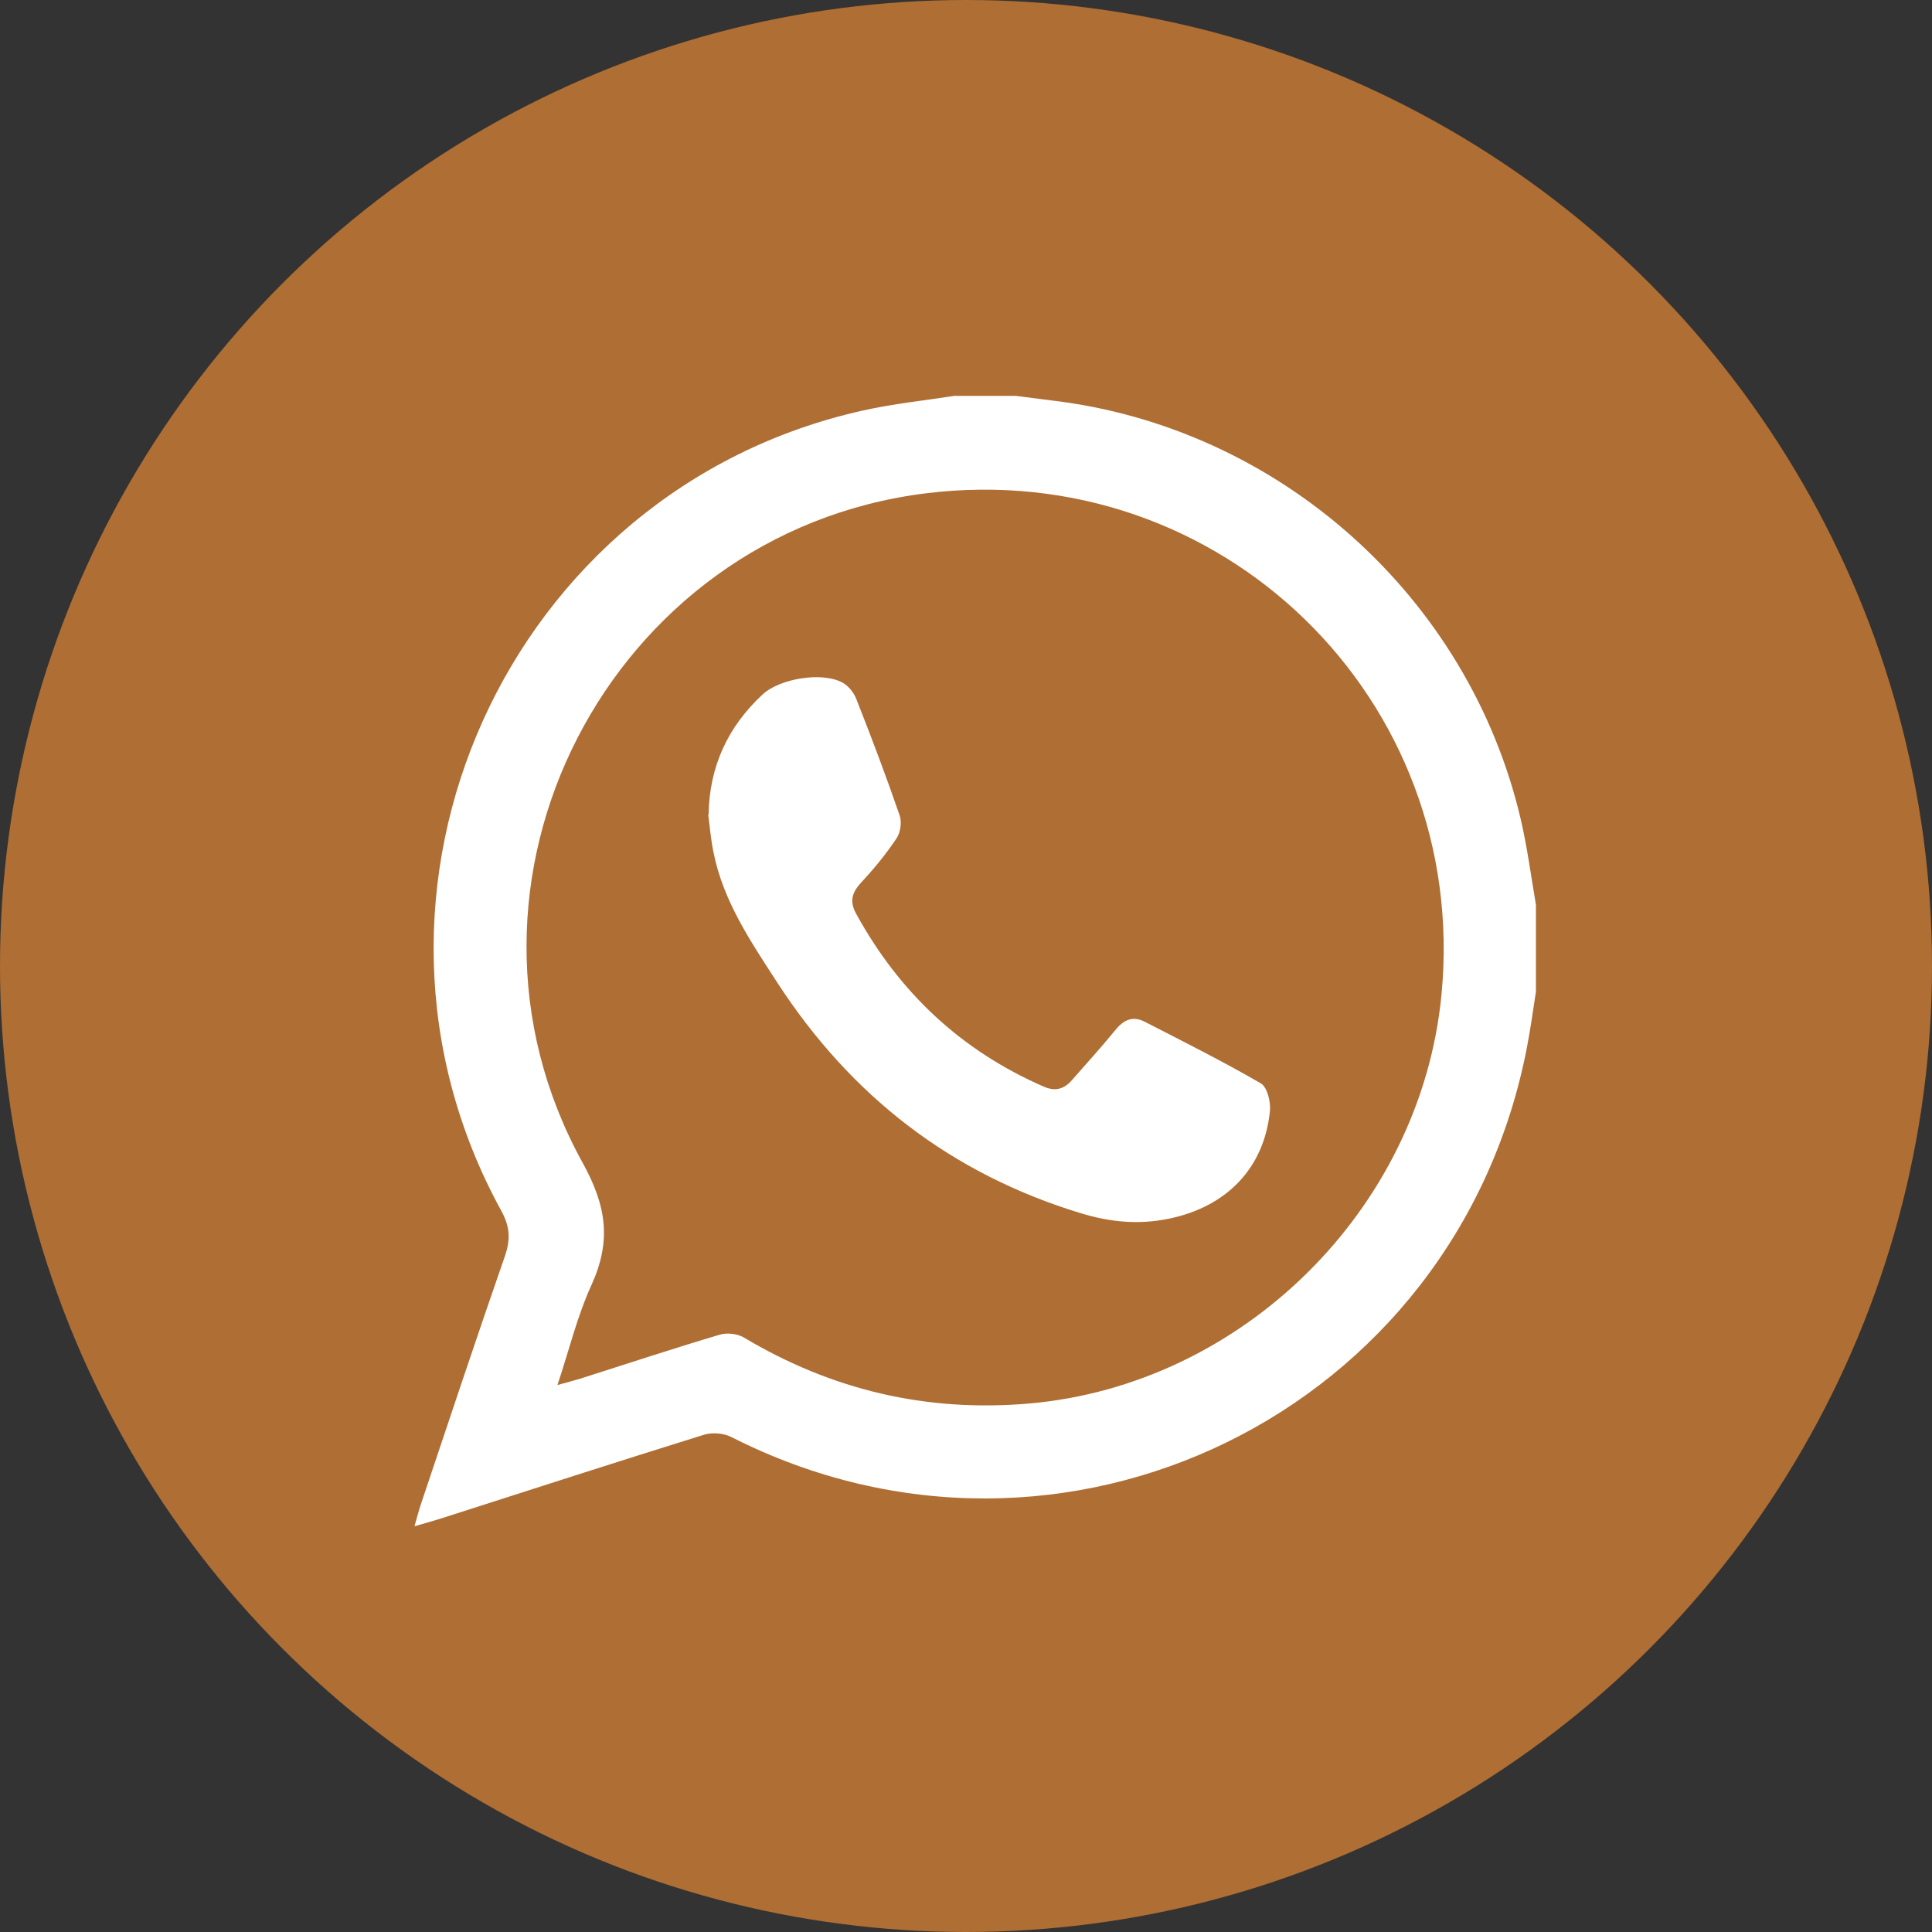
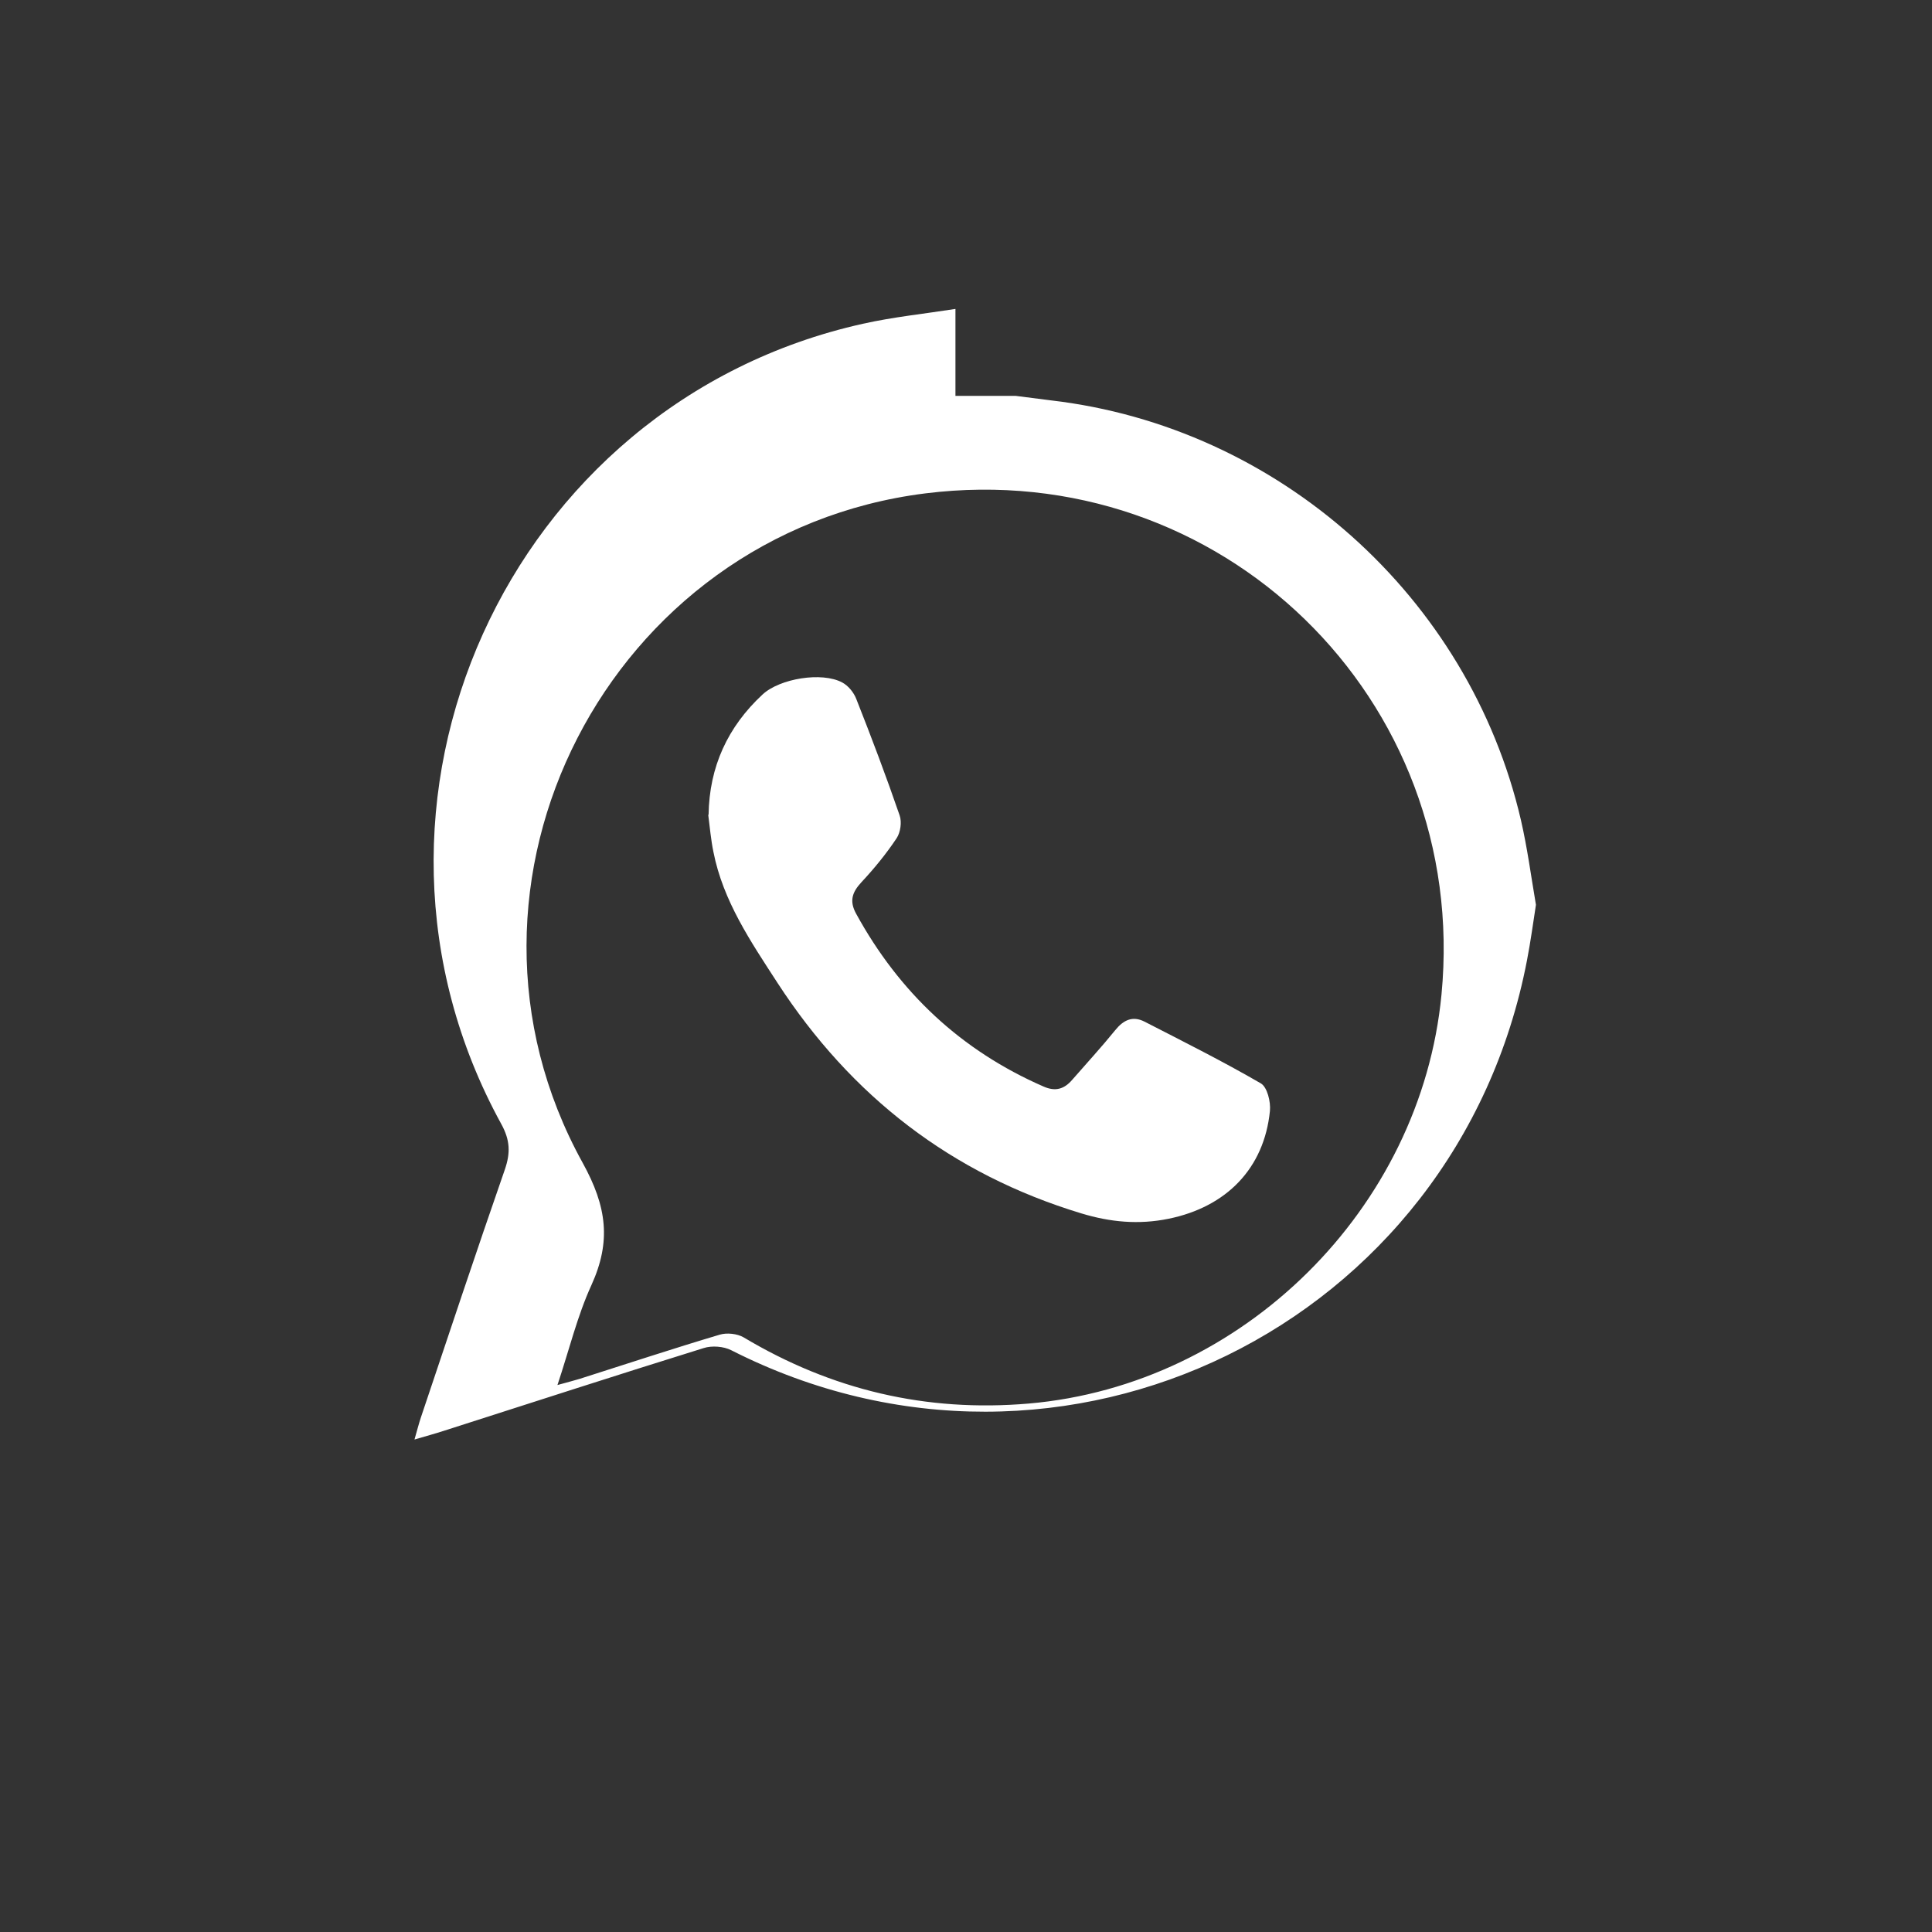
<svg xmlns="http://www.w3.org/2000/svg" id="Camada_1" data-name="Camada 1" viewBox="0 0 108 108">
  <rect x="0" y="0" width="108" height="108" fill="#333333" stroke="none" />
  <defs>
    <style>
      .cls-1 {
        fill: #af6e33;
      }

      .cls-1, .cls-2 {
        stroke-width: 0px;
      }

      .cls-2 {
        fill: #fff;
      }
    </style>
  </defs>
-   <circle class="cls-1" cx="54" cy="54" r="54" />
  <g>
-     <path class="cls-2" d="M53.41,22.13c1.12,0,2.25,0,3.37,0,.65.08,1.31.17,1.96.25,12.73,1.48,23.38,10.97,26.28,23.46.36,1.56.57,3.16.84,4.74v4.85c-.16,1.03-.3,2.07-.5,3.1-3.92,20.42-25.96,31.21-44.48,21.8-.43-.22-1.09-.27-1.55-.12-4.86,1.51-9.7,3.08-14.54,4.63-.49.16-.98.29-1.62.48.15-.52.24-.88.36-1.24,1.55-4.62,3.09-9.25,4.69-13.85.32-.93.3-1.64-.2-2.55-9.8-17.86.34-40.3,20.21-44.73,1.7-.38,3.45-.56,5.18-.83ZM31.14,77.43c.54-.15.9-.24,1.26-.35,2.61-.83,5.21-1.69,7.83-2.47.4-.12.98-.06,1.34.15,4.92,2.94,10.2,4.19,15.93,3.7,11.96-1.03,21.93-10.88,23.08-22.86,1.59-16.54-12.36-30.08-28.85-28.02-17.68,2.21-27.8,21.78-19.16,37.42,1.36,2.46,1.6,4.4.49,6.84-.79,1.73-1.24,3.61-1.9,5.59Z" />
+     <path class="cls-2" d="M53.41,22.13c1.12,0,2.25,0,3.37,0,.65.08,1.31.17,1.96.25,12.73,1.48,23.38,10.97,26.28,23.46.36,1.56.57,3.16.84,4.74c-.16,1.03-.3,2.07-.5,3.1-3.92,20.42-25.96,31.21-44.48,21.8-.43-.22-1.09-.27-1.55-.12-4.86,1.51-9.7,3.08-14.54,4.63-.49.16-.98.29-1.62.48.15-.52.24-.88.36-1.24,1.55-4.62,3.09-9.25,4.69-13.85.32-.93.3-1.64-.2-2.55-9.8-17.86.34-40.3,20.21-44.73,1.7-.38,3.45-.56,5.18-.83ZM31.14,77.43c.54-.15.9-.24,1.26-.35,2.61-.83,5.21-1.69,7.83-2.47.4-.12.98-.06,1.34.15,4.92,2.94,10.2,4.19,15.93,3.7,11.96-1.03,21.93-10.88,23.08-22.86,1.59-16.54-12.36-30.08-28.85-28.02-17.68,2.21-27.8,21.78-19.16,37.42,1.36,2.46,1.6,4.4.49,6.84-.79,1.73-1.24,3.61-1.9,5.59Z" />
    <path class="cls-2" d="M39.61,45.55c.04-2.69,1.07-4.92,3.02-6.73.96-.89,3.31-1.28,4.45-.67.34.18.65.56.79.93.85,2.15,1.67,4.32,2.42,6.5.13.37.05.95-.17,1.28-.58.87-1.25,1.69-1.96,2.45-.53.57-.69,1.06-.3,1.77,2.41,4.4,5.87,7.65,10.48,9.66.66.29,1.15.14,1.59-.37.81-.93,1.64-1.83,2.41-2.78.46-.57.97-.82,1.64-.48,2.18,1.12,4.38,2.22,6.5,3.45.36.21.56,1.03.51,1.54-.32,3.21-2.43,5.37-5.67,6.03-1.67.34-3.25.19-4.87-.3-7.26-2.2-12.87-6.55-16.99-12.89-1.49-2.3-3.04-4.57-3.58-7.32-.14-.68-.2-1.38-.29-2.08Z" />
  </g>
</svg>